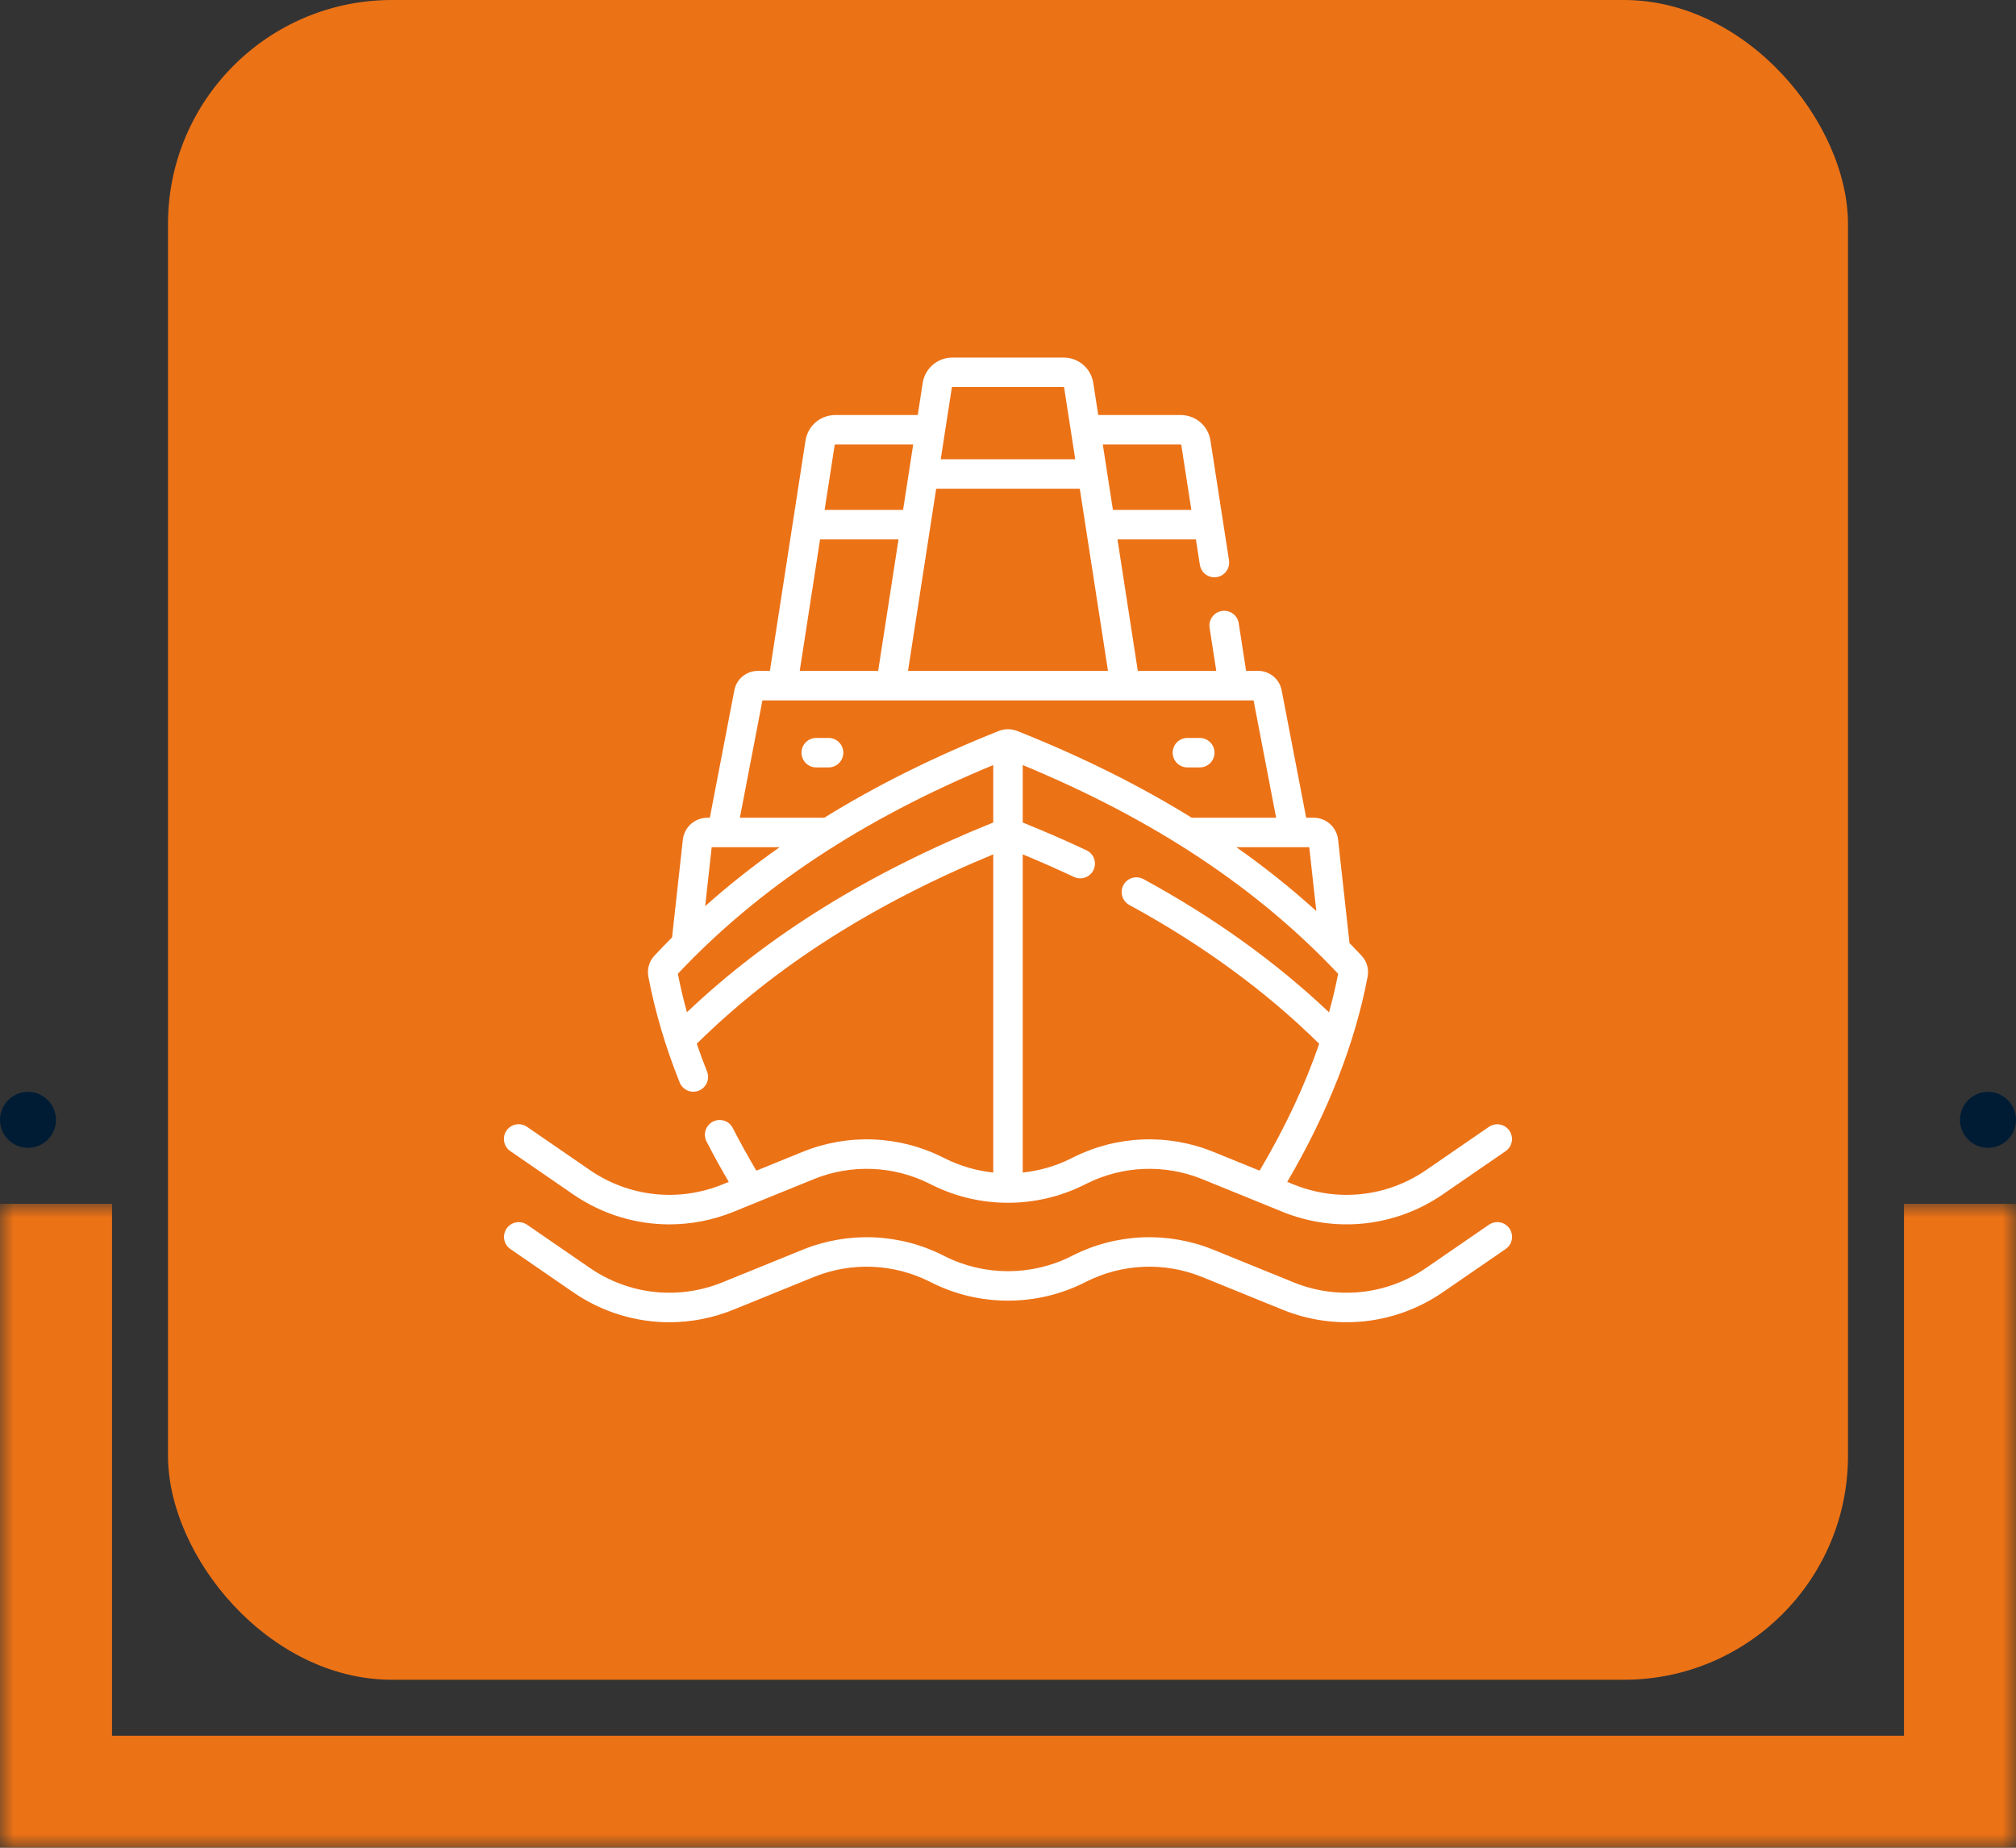
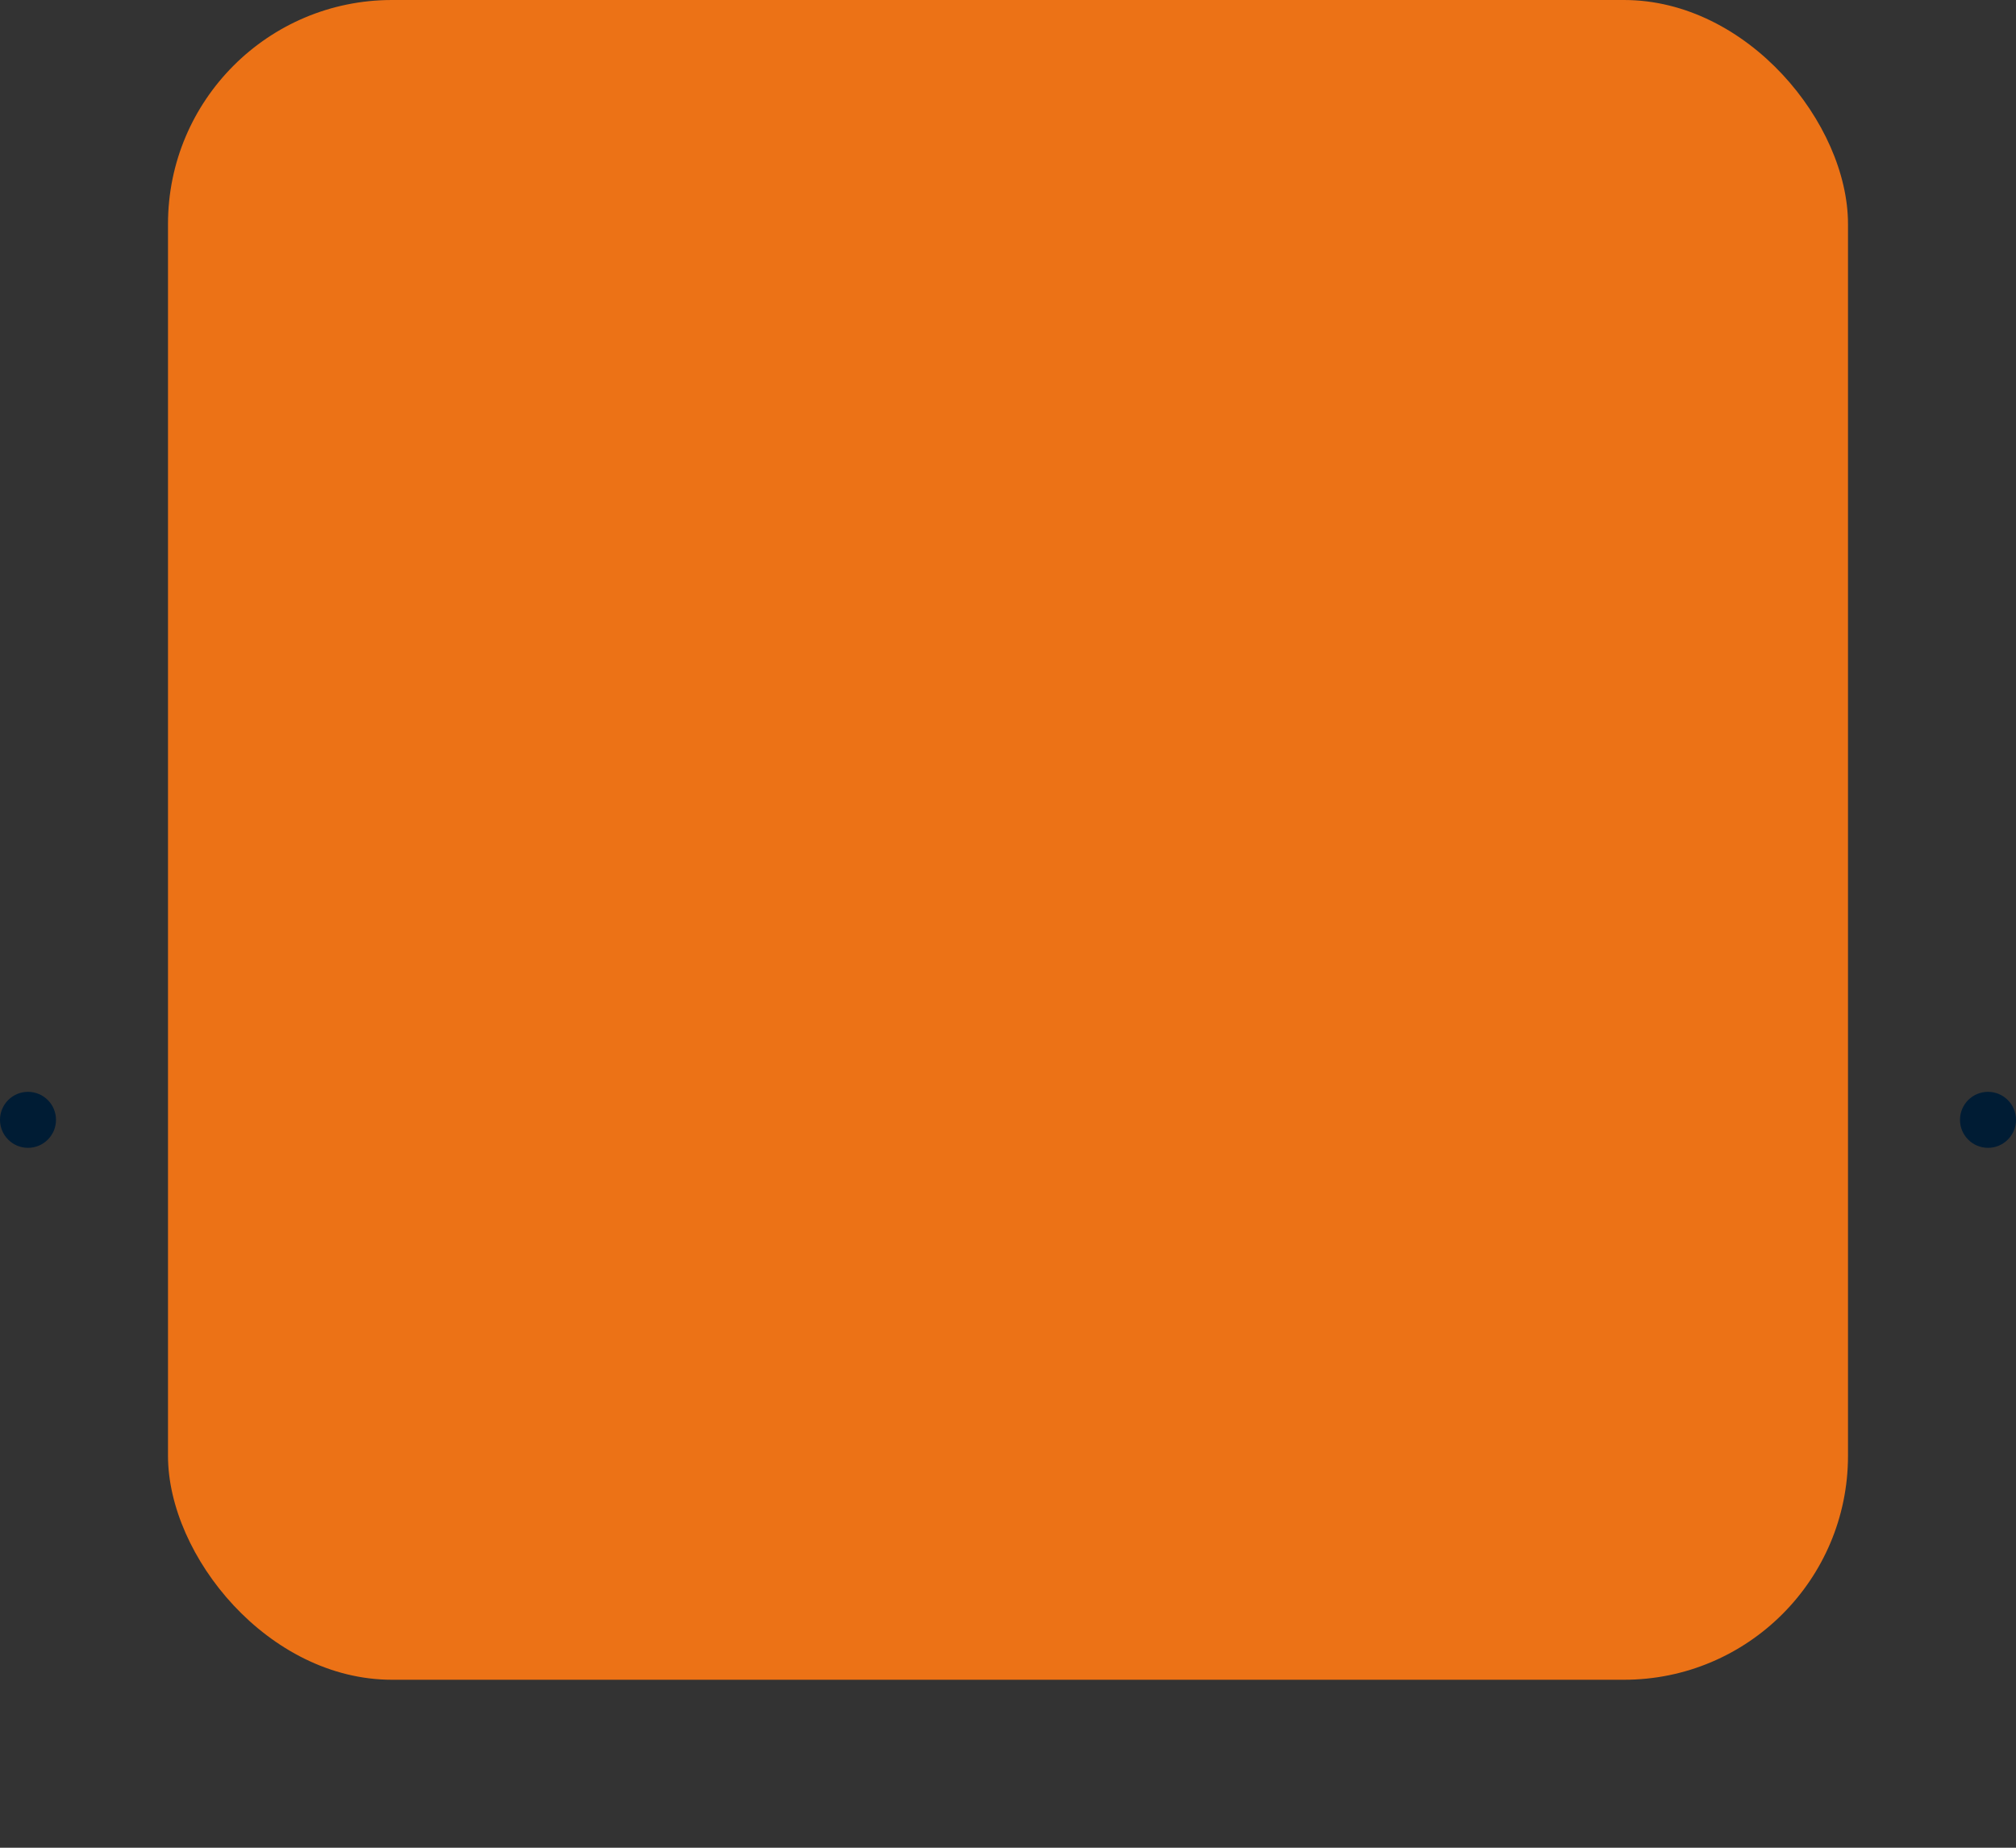
<svg xmlns="http://www.w3.org/2000/svg" width="72" height="66" viewBox="0 0 72 66" fill="none">
  <rect x="0" y="0" width="72" height="66" fill="#333333" stroke="none" />
  <mask id="path-1-outside-1_173_10" maskUnits="userSpaceOnUse" x="0" y="43" width="72" height="23" fill="black">
-     <rect fill="white" y="43" width="72" height="23" />
-     <path d="M2 43H70V64H2V43Z" />
-   </mask>
+     </mask>
  <path d="M70 64V66H72V64H70ZM2 64H0V66H2V64ZM68 43V64H72V43H68ZM70 62H2V66H70V62ZM4 64V43H0V64H4Z" fill="#EC7216" mask="url(#path-1-outside-1_173_10)" />
  <circle cx="71" cy="40" r="1" fill="#001C34" />
  <circle cx="1" cy="40" r="1" fill="#001C34" />
  <rect x="6" width="60" height="60" rx="8" fill="#EC7216" />
  <g clip-path="url(#clip0_173_10)">
-     <path d="M18.228 41.119L20.471 42.663C21.501 43.371 22.699 43.734 23.907 43.734C24.692 43.733 25.469 43.581 26.196 43.285L29.063 42.119C29.724 41.85 30.436 41.725 31.149 41.754C31.862 41.782 32.562 41.962 33.2 42.282L33.279 42.322C34.983 43.176 37.017 43.176 38.72 42.322L38.8 42.282C39.438 41.962 40.137 41.782 40.851 41.754C41.564 41.725 42.275 41.85 42.937 42.119L45.804 43.285C47.701 44.056 49.841 43.823 51.528 42.663L53.772 41.119C53.887 41.04 53.966 40.918 53.991 40.781C54.016 40.644 53.986 40.502 53.907 40.387C53.828 40.272 53.706 40.193 53.569 40.167C53.432 40.142 53.29 40.172 53.175 40.251L50.931 41.795C49.537 42.754 47.769 42.946 46.201 42.309L45.973 42.216C47.43 39.729 48.395 37.264 48.844 34.881C48.869 34.748 48.862 34.612 48.825 34.482C48.787 34.352 48.719 34.234 48.627 34.135C48.485 33.983 48.342 33.834 48.197 33.686L47.789 29.994C47.766 29.778 47.663 29.578 47.501 29.433C47.34 29.288 47.13 29.209 46.913 29.209H46.649L45.773 24.655C45.735 24.461 45.631 24.285 45.478 24.159C45.326 24.033 45.134 23.964 44.936 23.963H44.504L44.24 22.258C44.217 22.121 44.142 21.998 44.029 21.917C43.917 21.835 43.777 21.802 43.64 21.823C43.502 21.844 43.379 21.919 43.297 22.03C43.214 22.142 43.179 22.281 43.199 22.419L43.438 23.963H40.636L39.91 19.266H42.711L42.852 20.174C42.873 20.312 42.948 20.436 43.061 20.519C43.174 20.601 43.315 20.636 43.453 20.614C43.521 20.604 43.587 20.58 43.646 20.544C43.705 20.508 43.756 20.461 43.797 20.405C43.838 20.349 43.867 20.286 43.884 20.219C43.9 20.151 43.903 20.082 43.893 20.013L43.231 15.738C43.15 15.209 42.702 14.825 42.167 14.825H39.223L39.046 13.683C38.965 13.154 38.517 12.771 37.982 12.771H34.018C33.483 12.771 33.035 13.154 32.953 13.683L32.777 14.825H29.833C29.298 14.825 28.85 15.209 28.768 15.738L27.496 23.964H27.064C26.866 23.964 26.674 24.033 26.521 24.159C26.368 24.285 26.264 24.461 26.227 24.655L25.351 29.209H25.264C25.047 29.209 24.837 29.289 24.675 29.433C24.514 29.578 24.411 29.778 24.387 29.994L24.002 33.483C23.789 33.697 23.579 33.914 23.373 34.135C23.28 34.233 23.213 34.353 23.175 34.482C23.137 34.612 23.131 34.749 23.155 34.881C23.389 36.121 23.766 37.396 24.276 38.67C24.329 38.798 24.43 38.9 24.558 38.954C24.685 39.008 24.829 39.009 24.958 38.958C25.087 38.906 25.19 38.806 25.245 38.679C25.3 38.552 25.303 38.408 25.254 38.279C25.122 37.95 24.999 37.618 24.884 37.282C27.676 34.528 31.149 32.309 35.473 30.517V41.882C34.88 41.82 34.295 41.653 33.752 41.38L33.672 41.34C32.9 40.953 32.054 40.735 31.191 40.701C30.327 40.667 29.467 40.818 28.666 41.143L27.013 41.815C26.712 41.306 26.429 40.797 26.172 40.295C26.141 40.233 26.097 40.178 26.045 40.132C25.992 40.087 25.931 40.053 25.865 40.031C25.799 40.01 25.729 40.002 25.66 40.007C25.591 40.013 25.524 40.032 25.462 40.063C25.4 40.095 25.345 40.138 25.3 40.191C25.255 40.244 25.221 40.306 25.2 40.372C25.179 40.438 25.171 40.507 25.177 40.577C25.183 40.646 25.202 40.713 25.234 40.775C25.485 41.263 25.749 41.743 26.027 42.216L25.799 42.309C24.231 42.946 22.463 42.754 21.068 41.795L18.825 40.251C18.768 40.212 18.704 40.183 18.636 40.169C18.568 40.154 18.498 40.152 18.429 40.165C18.361 40.177 18.296 40.203 18.237 40.241C18.179 40.278 18.129 40.327 18.089 40.385C18.05 40.442 18.022 40.506 18.008 40.574C17.994 40.642 17.993 40.712 18.006 40.781C18.019 40.849 18.045 40.914 18.083 40.972C18.121 41.03 18.171 41.08 18.228 41.119ZM43.333 41.143C42.533 40.818 41.672 40.667 40.809 40.701C39.946 40.735 39.1 40.953 38.328 41.341L38.248 41.381C37.704 41.653 37.12 41.82 36.526 41.882V30.517C37.144 30.773 37.755 31.042 38.359 31.326C38.485 31.384 38.629 31.39 38.759 31.342C38.89 31.295 38.996 31.198 39.055 31.072C39.114 30.946 39.121 30.802 39.075 30.672C39.029 30.541 38.932 30.433 38.807 30.373C38.078 30.03 37.311 29.697 36.526 29.38V27.327C41.205 29.265 44.895 31.709 47.791 34.783C47.7 35.246 47.592 35.705 47.465 36.159C45.572 34.365 43.347 32.766 40.837 31.401C40.715 31.334 40.571 31.319 40.437 31.358C40.303 31.398 40.19 31.489 40.123 31.612C40.056 31.735 40.041 31.879 40.081 32.013C40.12 32.147 40.212 32.259 40.334 32.326C42.931 33.738 45.21 35.405 47.114 37.283C46.603 38.772 45.892 40.287 44.986 41.815L43.333 41.143ZM47.011 32.543C46.123 31.736 45.173 30.977 44.157 30.262H46.759L47.011 32.543ZM33.435 17.457H38.564L39.571 23.964H32.429L33.435 17.457ZM42.167 15.879C42.179 15.879 42.189 15.887 42.19 15.899L42.548 18.213H39.747L39.386 15.879L42.167 15.879ZM34.018 13.824H37.982C37.993 13.824 38.004 13.833 38.005 13.844L38.401 16.404H33.598L33.994 13.844C33.995 13.838 33.998 13.833 34.002 13.83C34.007 13.826 34.012 13.824 34.018 13.824ZM29.833 15.879H32.614L32.253 18.213H29.451L29.809 15.899C29.81 15.893 29.813 15.888 29.817 15.884C29.822 15.881 29.827 15.879 29.833 15.879ZM29.288 19.266H32.09L31.363 23.964H28.562L29.288 19.266ZM27.23 25.017H44.77L45.576 29.209H42.562C40.695 28.053 38.627 27.025 36.335 26.112C36.12 26.026 35.879 26.026 35.664 26.112C33.373 27.025 31.304 28.053 29.438 29.209H26.424L27.23 25.017ZM25.417 30.262H27.842C26.901 30.925 26.016 31.625 25.185 32.366L25.417 30.262ZM24.534 36.156C24.408 35.703 24.299 35.245 24.209 34.783C27.104 31.709 30.795 29.265 35.473 27.327V29.379C31.034 31.171 27.443 33.394 24.534 36.156Z" fill="white" />
    <path d="M53.175 43.747L50.931 45.291C49.537 46.25 47.769 46.442 46.201 45.805L43.333 44.639C42.533 44.314 41.672 44.163 40.809 44.197C39.946 44.231 39.1 44.449 38.328 44.837L38.248 44.877C36.84 45.583 35.159 45.583 33.752 44.877L33.672 44.837C32.9 44.449 32.054 44.231 31.191 44.197C30.327 44.163 29.467 44.314 28.666 44.639L25.799 45.805C24.231 46.442 22.463 46.25 21.069 45.291L18.825 43.747C18.768 43.708 18.704 43.681 18.636 43.666C18.569 43.652 18.499 43.651 18.431 43.663C18.363 43.676 18.298 43.702 18.24 43.739C18.182 43.777 18.132 43.826 18.093 43.883C18.054 43.94 18.026 44.004 18.012 44.071C17.997 44.139 17.996 44.209 18.009 44.277C18.021 44.345 18.047 44.41 18.085 44.468C18.122 44.526 18.171 44.576 18.228 44.615L20.472 46.159C21.501 46.867 22.699 47.23 23.907 47.23C24.692 47.229 25.469 47.077 26.196 46.781L29.063 45.615C29.725 45.346 30.436 45.221 31.149 45.249C31.863 45.278 32.562 45.458 33.2 45.778L33.279 45.818C34.983 46.672 37.017 46.672 38.721 45.818L38.8 45.778C39.438 45.458 40.137 45.278 40.851 45.249C41.564 45.221 42.275 45.346 42.937 45.615L45.804 46.781C47.702 47.552 49.841 47.319 51.528 46.159L53.772 44.615C53.829 44.576 53.878 44.526 53.916 44.468C53.954 44.41 53.98 44.345 53.993 44.277C54.005 44.209 54.005 44.139 53.99 44.071C53.976 44.003 53.948 43.938 53.909 43.881C53.87 43.824 53.819 43.776 53.761 43.738C53.703 43.7 53.638 43.674 53.57 43.662C53.501 43.649 53.431 43.651 53.364 43.665C53.296 43.68 53.232 43.708 53.175 43.747ZM42.407 27.412H42.848C43.139 27.412 43.375 27.177 43.375 26.886C43.375 26.595 43.139 26.359 42.848 26.359H42.407C42.268 26.359 42.134 26.415 42.035 26.513C41.936 26.612 41.881 26.746 41.881 26.886C41.881 27.025 41.936 27.159 42.035 27.258C42.134 27.357 42.268 27.412 42.407 27.412ZM29.592 27.412C29.883 27.412 30.119 27.177 30.119 26.886C30.119 26.595 29.883 26.359 29.592 26.359H29.151C28.86 26.359 28.625 26.595 28.625 26.886C28.625 27.177 28.86 27.412 29.151 27.412H29.592Z" fill="white" />
  </g>
  <defs>
    <clipPath id="clip0_173_10">
-       <rect width="36" height="36" fill="white" transform="translate(18 12)" />
-     </clipPath>
+       </clipPath>
  </defs>
</svg>